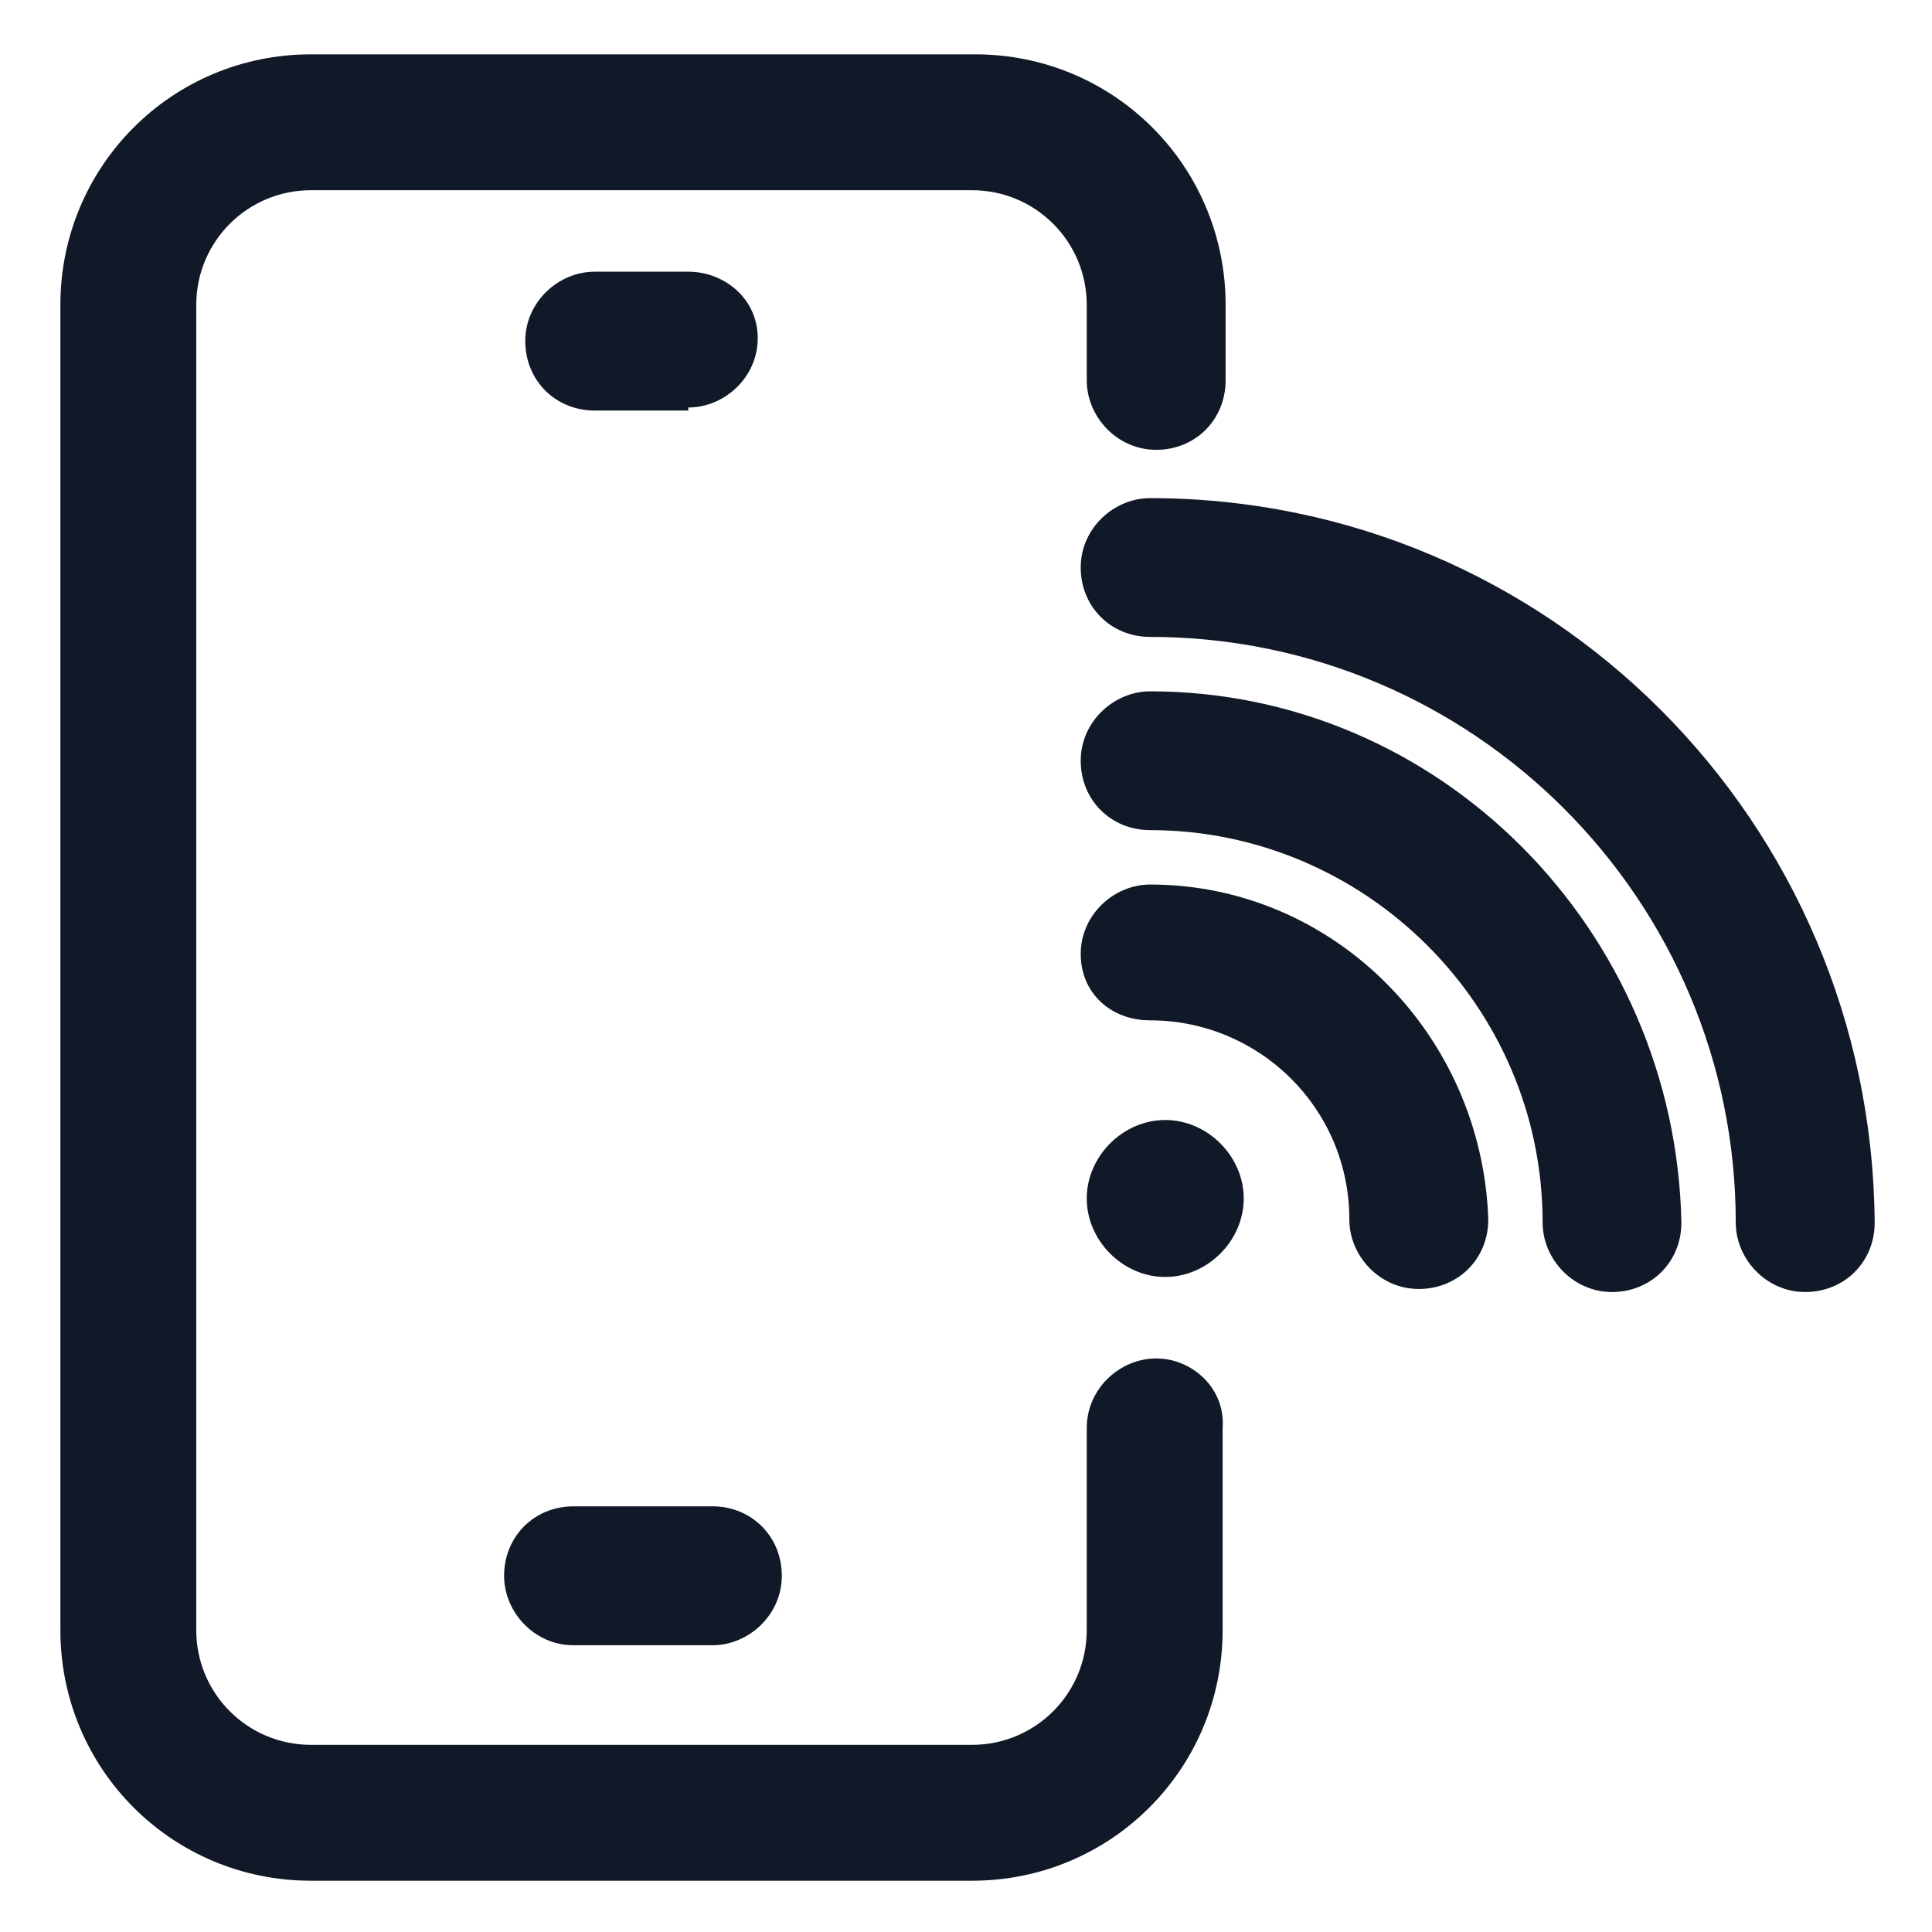
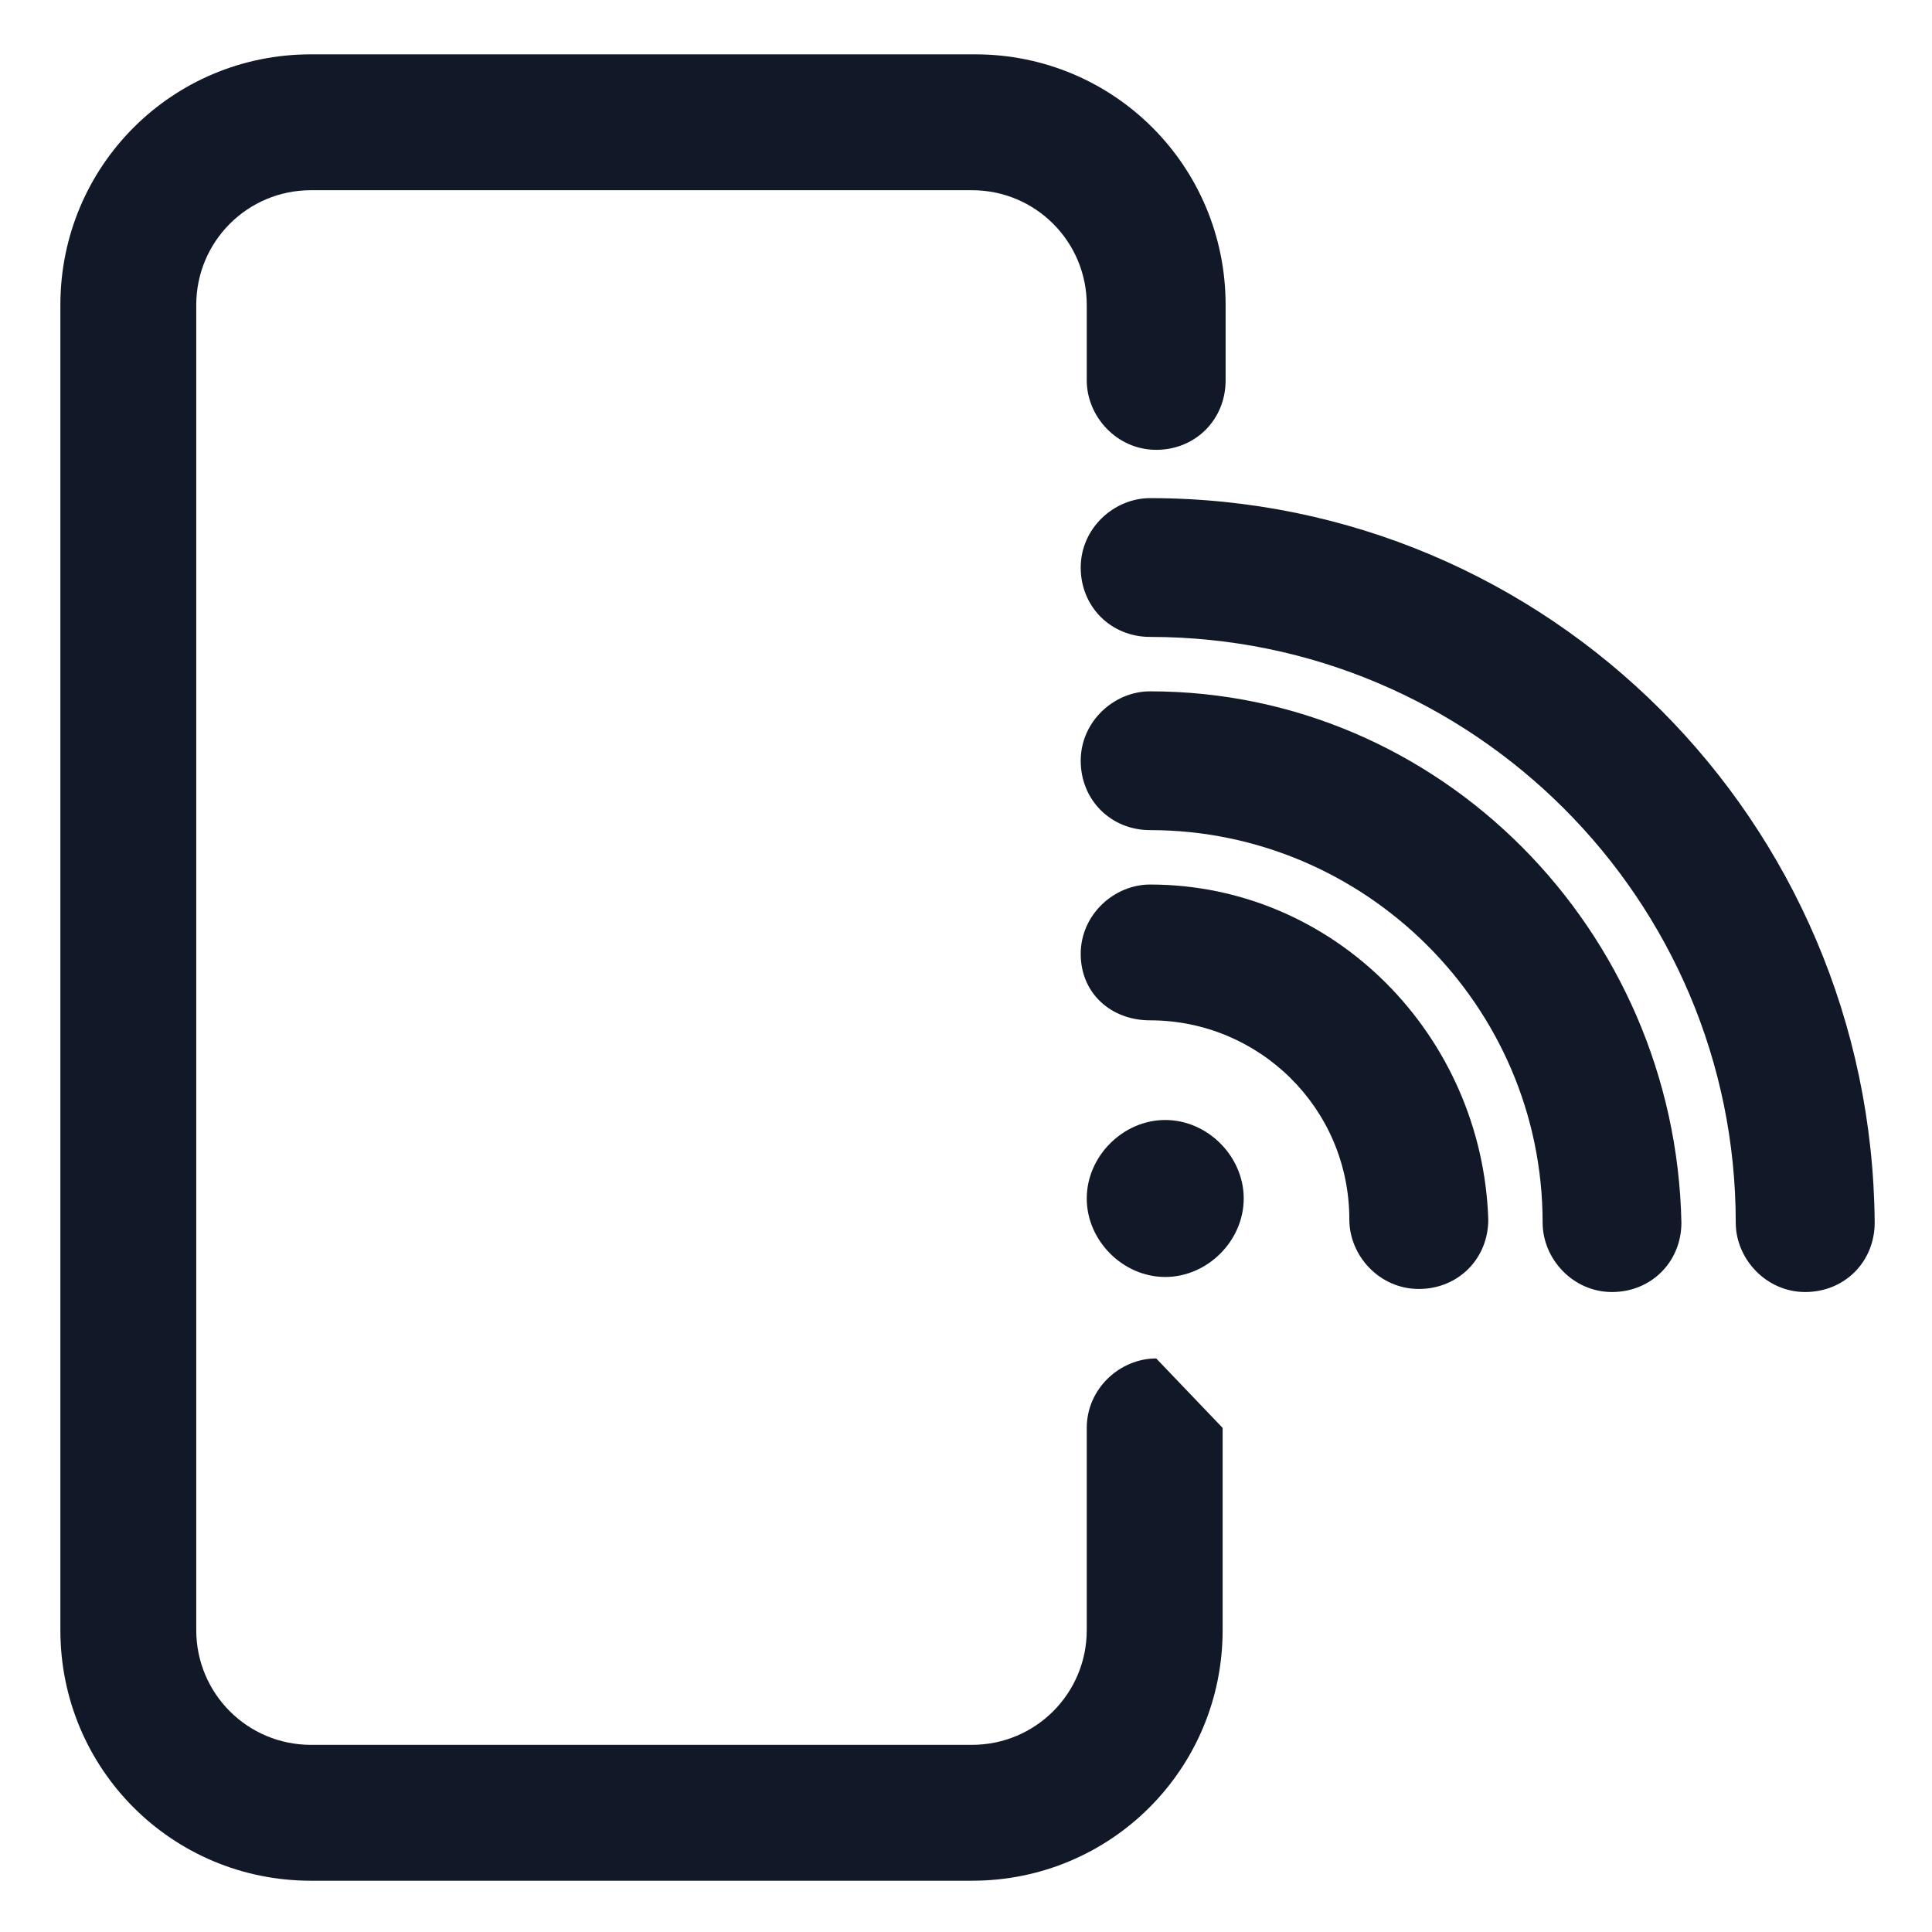
<svg xmlns="http://www.w3.org/2000/svg" width="24" height="24" viewBox="0 0 24 24" fill="none">
  <g clip-path="url(#clip0_501_49567)">
-     <path d="M14.363 16.875C13.912 16.875 13.5 17.25 13.5 17.738V20.25C13.5 21.038 12.863 21.675 12.075 21.675H3.862C3.075 21.675 2.438 21.038 2.438 20.25V3.788C2.438 3 3.075 2.363 3.862 2.363H12.075C12.863 2.363 13.5 3 13.5 3.788V4.725C13.5 5.175 13.875 5.588 14.363 5.588C14.85 5.588 15.225 5.213 15.225 4.725V3.788C15.225 2.063 13.838 0.675 12.113 0.675H3.862C2.138 0.675 0.75 2.063 0.75 3.788V20.25C0.75 21.975 2.138 23.363 3.862 23.363H12.075C13.8 23.363 15.188 21.975 15.188 20.25V17.738C15.225 17.25 14.812 16.875 14.363 16.875Z" fill="#111928" />
-     <path d="M8.55 5.062C9 5.062 9.413 4.688 9.413 4.2C9.413 3.712 9 3.375 8.55 3.375H7.388C6.938 3.375 6.525 3.75 6.525 4.237C6.525 4.725 6.9 5.1 7.388 5.1H8.55V5.062Z" fill="#111928" />
-     <path d="M6.262 19.575C6.262 20.025 6.637 20.438 7.125 20.438H8.85C9.3 20.438 9.712 20.062 9.712 19.575C9.712 19.087 9.337 18.712 8.85 18.712H7.125C6.637 18.712 6.262 19.087 6.262 19.575Z" fill="#111928" />
+     <path d="M14.363 16.875C13.912 16.875 13.5 17.25 13.5 17.738V20.25C13.5 21.038 12.863 21.675 12.075 21.675H3.862C3.075 21.675 2.438 21.038 2.438 20.25V3.788C2.438 3 3.075 2.363 3.862 2.363H12.075C12.863 2.363 13.5 3 13.5 3.788V4.725C13.5 5.175 13.875 5.588 14.363 5.588C14.85 5.588 15.225 5.213 15.225 4.725V3.788C15.225 2.063 13.838 0.675 12.113 0.675H3.862C2.138 0.675 0.75 2.063 0.75 3.788V20.25C0.75 21.975 2.138 23.363 3.862 23.363H12.075C13.8 23.363 15.188 21.975 15.188 20.25V17.738Z" fill="#111928" />
    <path d="M14.287 8.588C13.838 8.588 13.425 8.963 13.425 9.45C13.425 9.938 13.8 10.312 14.287 10.312C16.95 10.312 19.163 12.488 19.163 15.188C19.163 15.637 19.538 16.05 20.025 16.05C20.512 16.05 20.887 15.675 20.887 15.188C20.812 11.55 17.887 8.588 14.287 8.588Z" fill="#111928" />
    <path d="M14.287 10.988C13.838 10.988 13.425 11.363 13.425 11.85C13.425 12.338 13.8 12.675 14.287 12.675C15.637 12.675 16.762 13.762 16.762 15.15C16.762 15.6 17.137 16.012 17.625 16.012C18.113 16.012 18.488 15.637 18.488 15.15C18.413 12.863 16.575 10.988 14.287 10.988Z" fill="#111928" />
    <path d="M14.287 6.188C13.838 6.188 13.425 6.562 13.425 7.05C13.425 7.537 13.8 7.912 14.287 7.912C18.3 7.912 21.562 11.175 21.562 15.188C21.562 15.637 21.938 16.05 22.425 16.05C22.913 16.05 23.288 15.675 23.288 15.188C23.25 10.2 19.238 6.188 14.287 6.188Z" fill="#111928" />
    <path d="M14.475 13.913C13.95 13.913 13.5 14.363 13.5 14.888C13.5 15.413 13.95 15.863 14.475 15.863C15 15.863 15.45 15.413 15.45 14.888C15.45 14.363 15 13.913 14.475 13.913Z" fill="#111928" />
  </g>
  <defs>
    <clipPath id="clip0_501_49567">
      <rect width="24" height="24" fill="white" />
    </clipPath>
  </defs>
</svg>